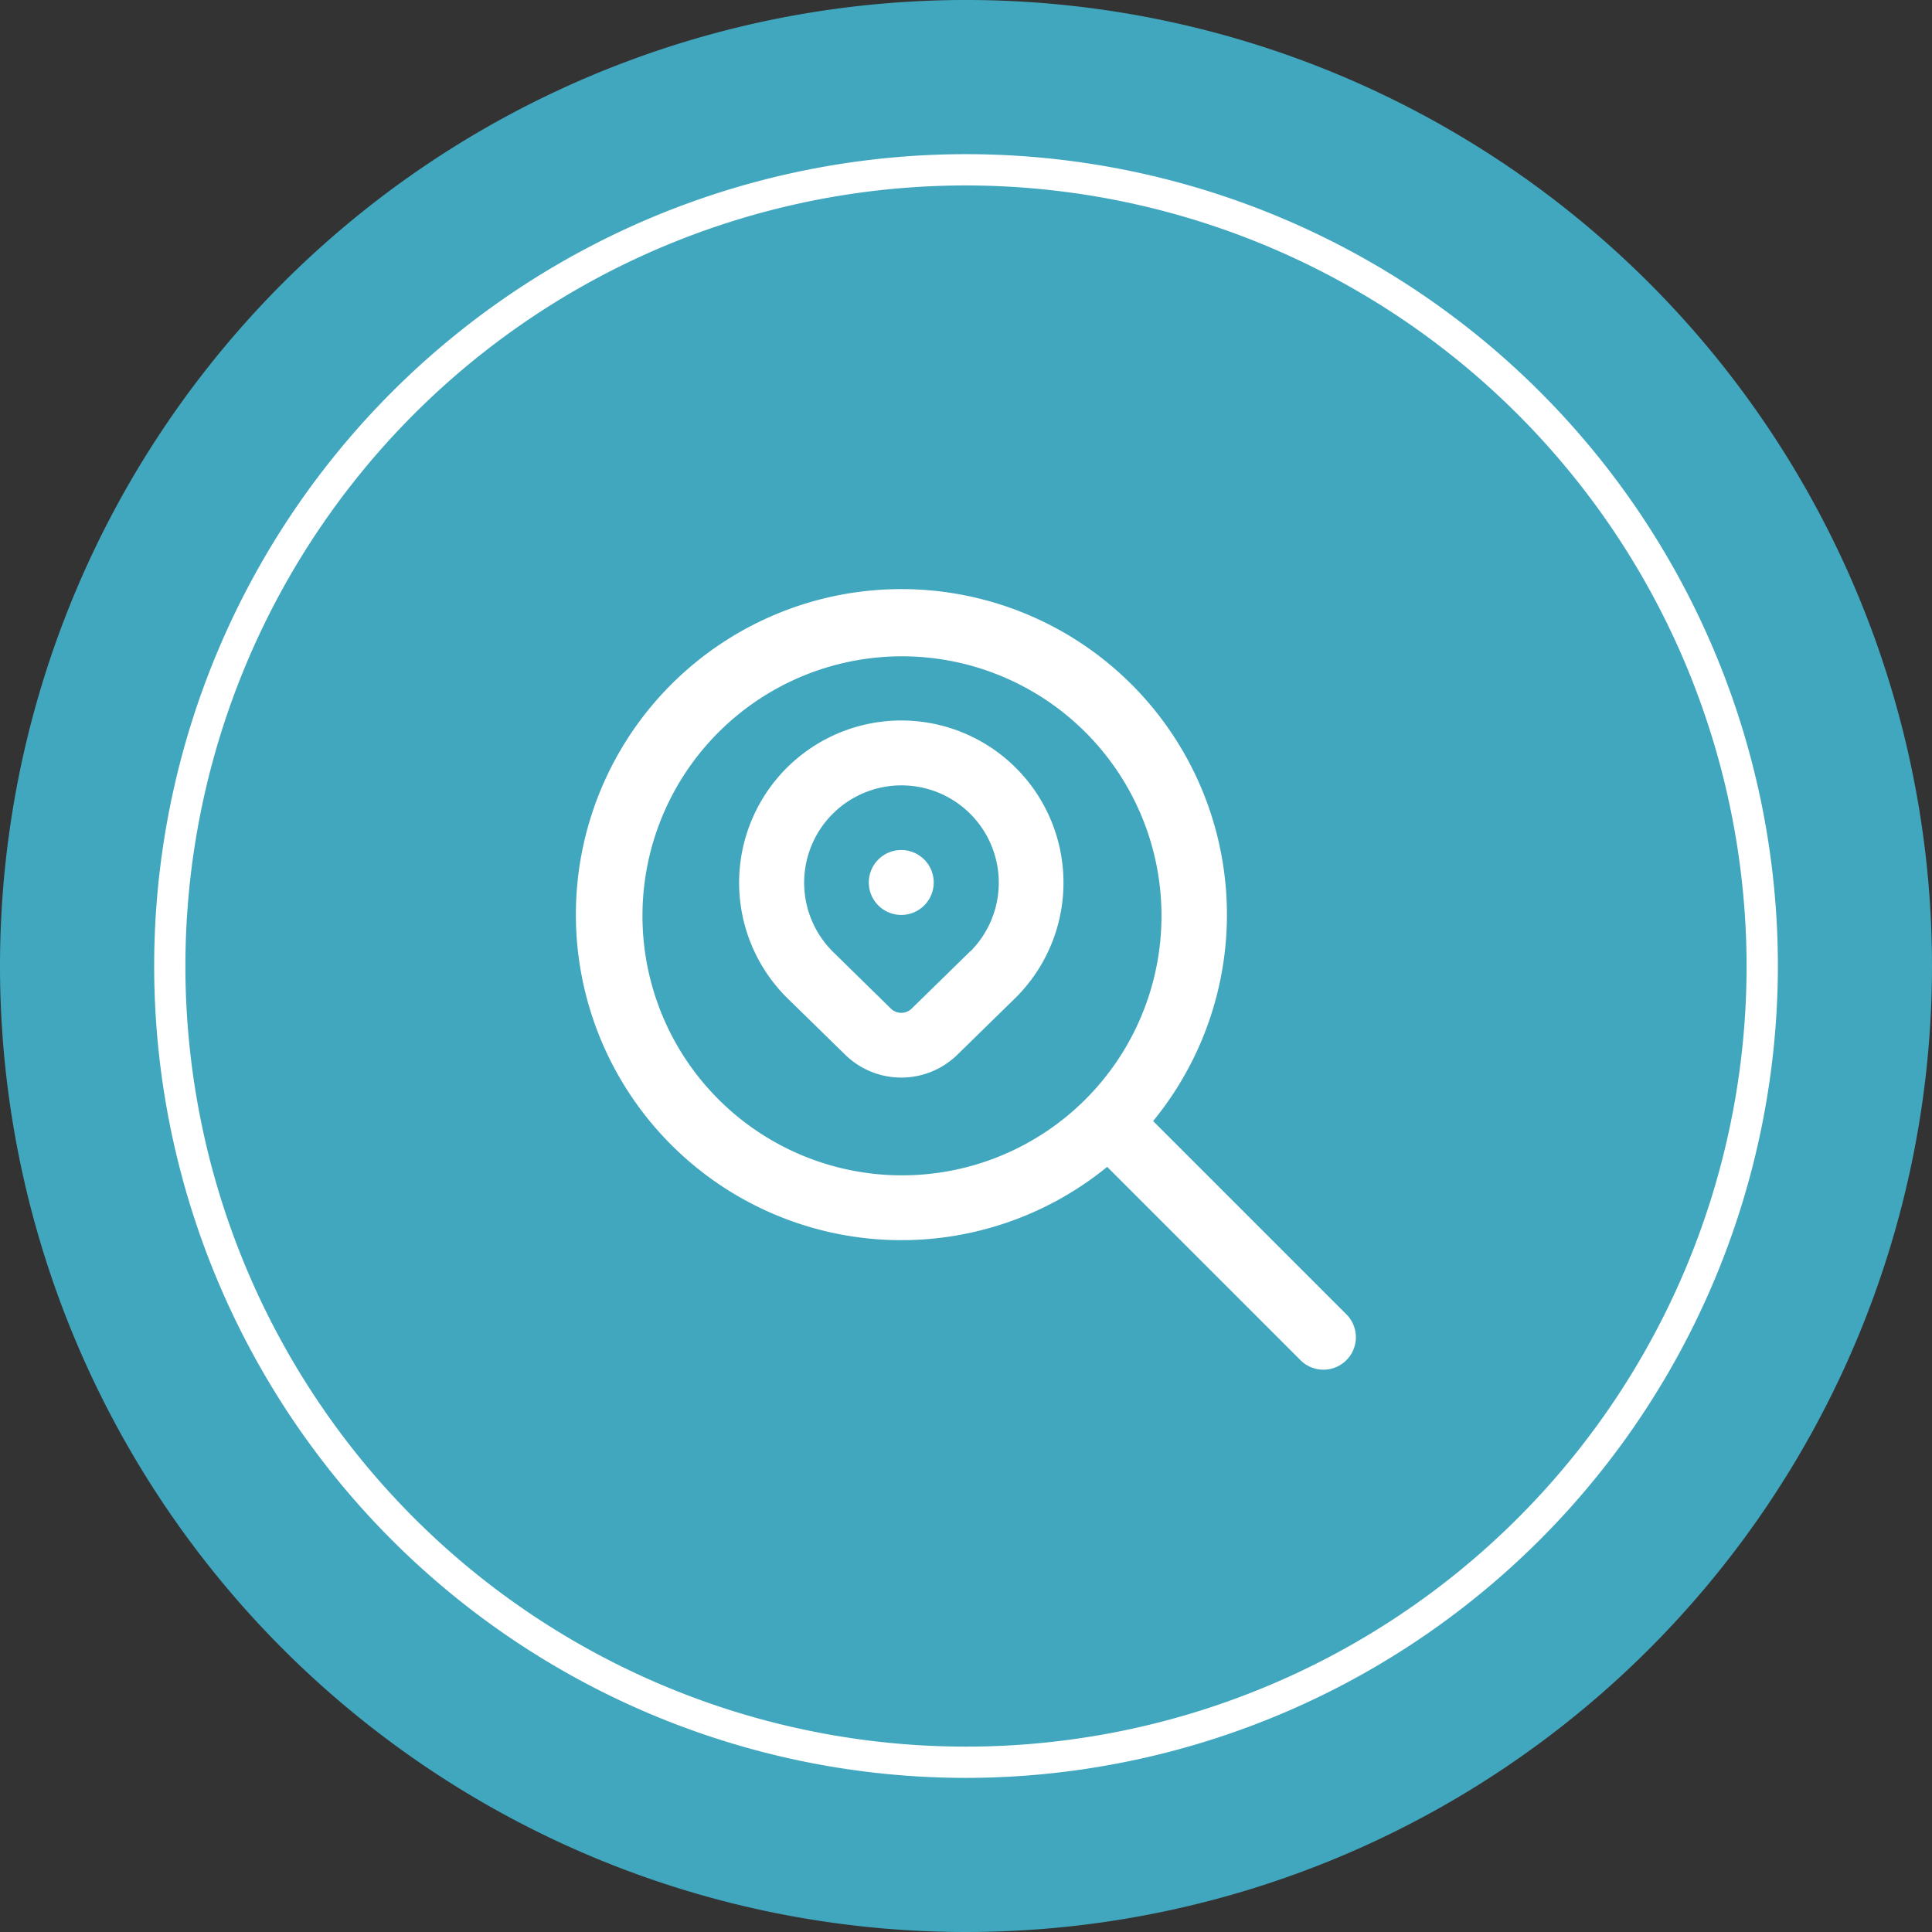
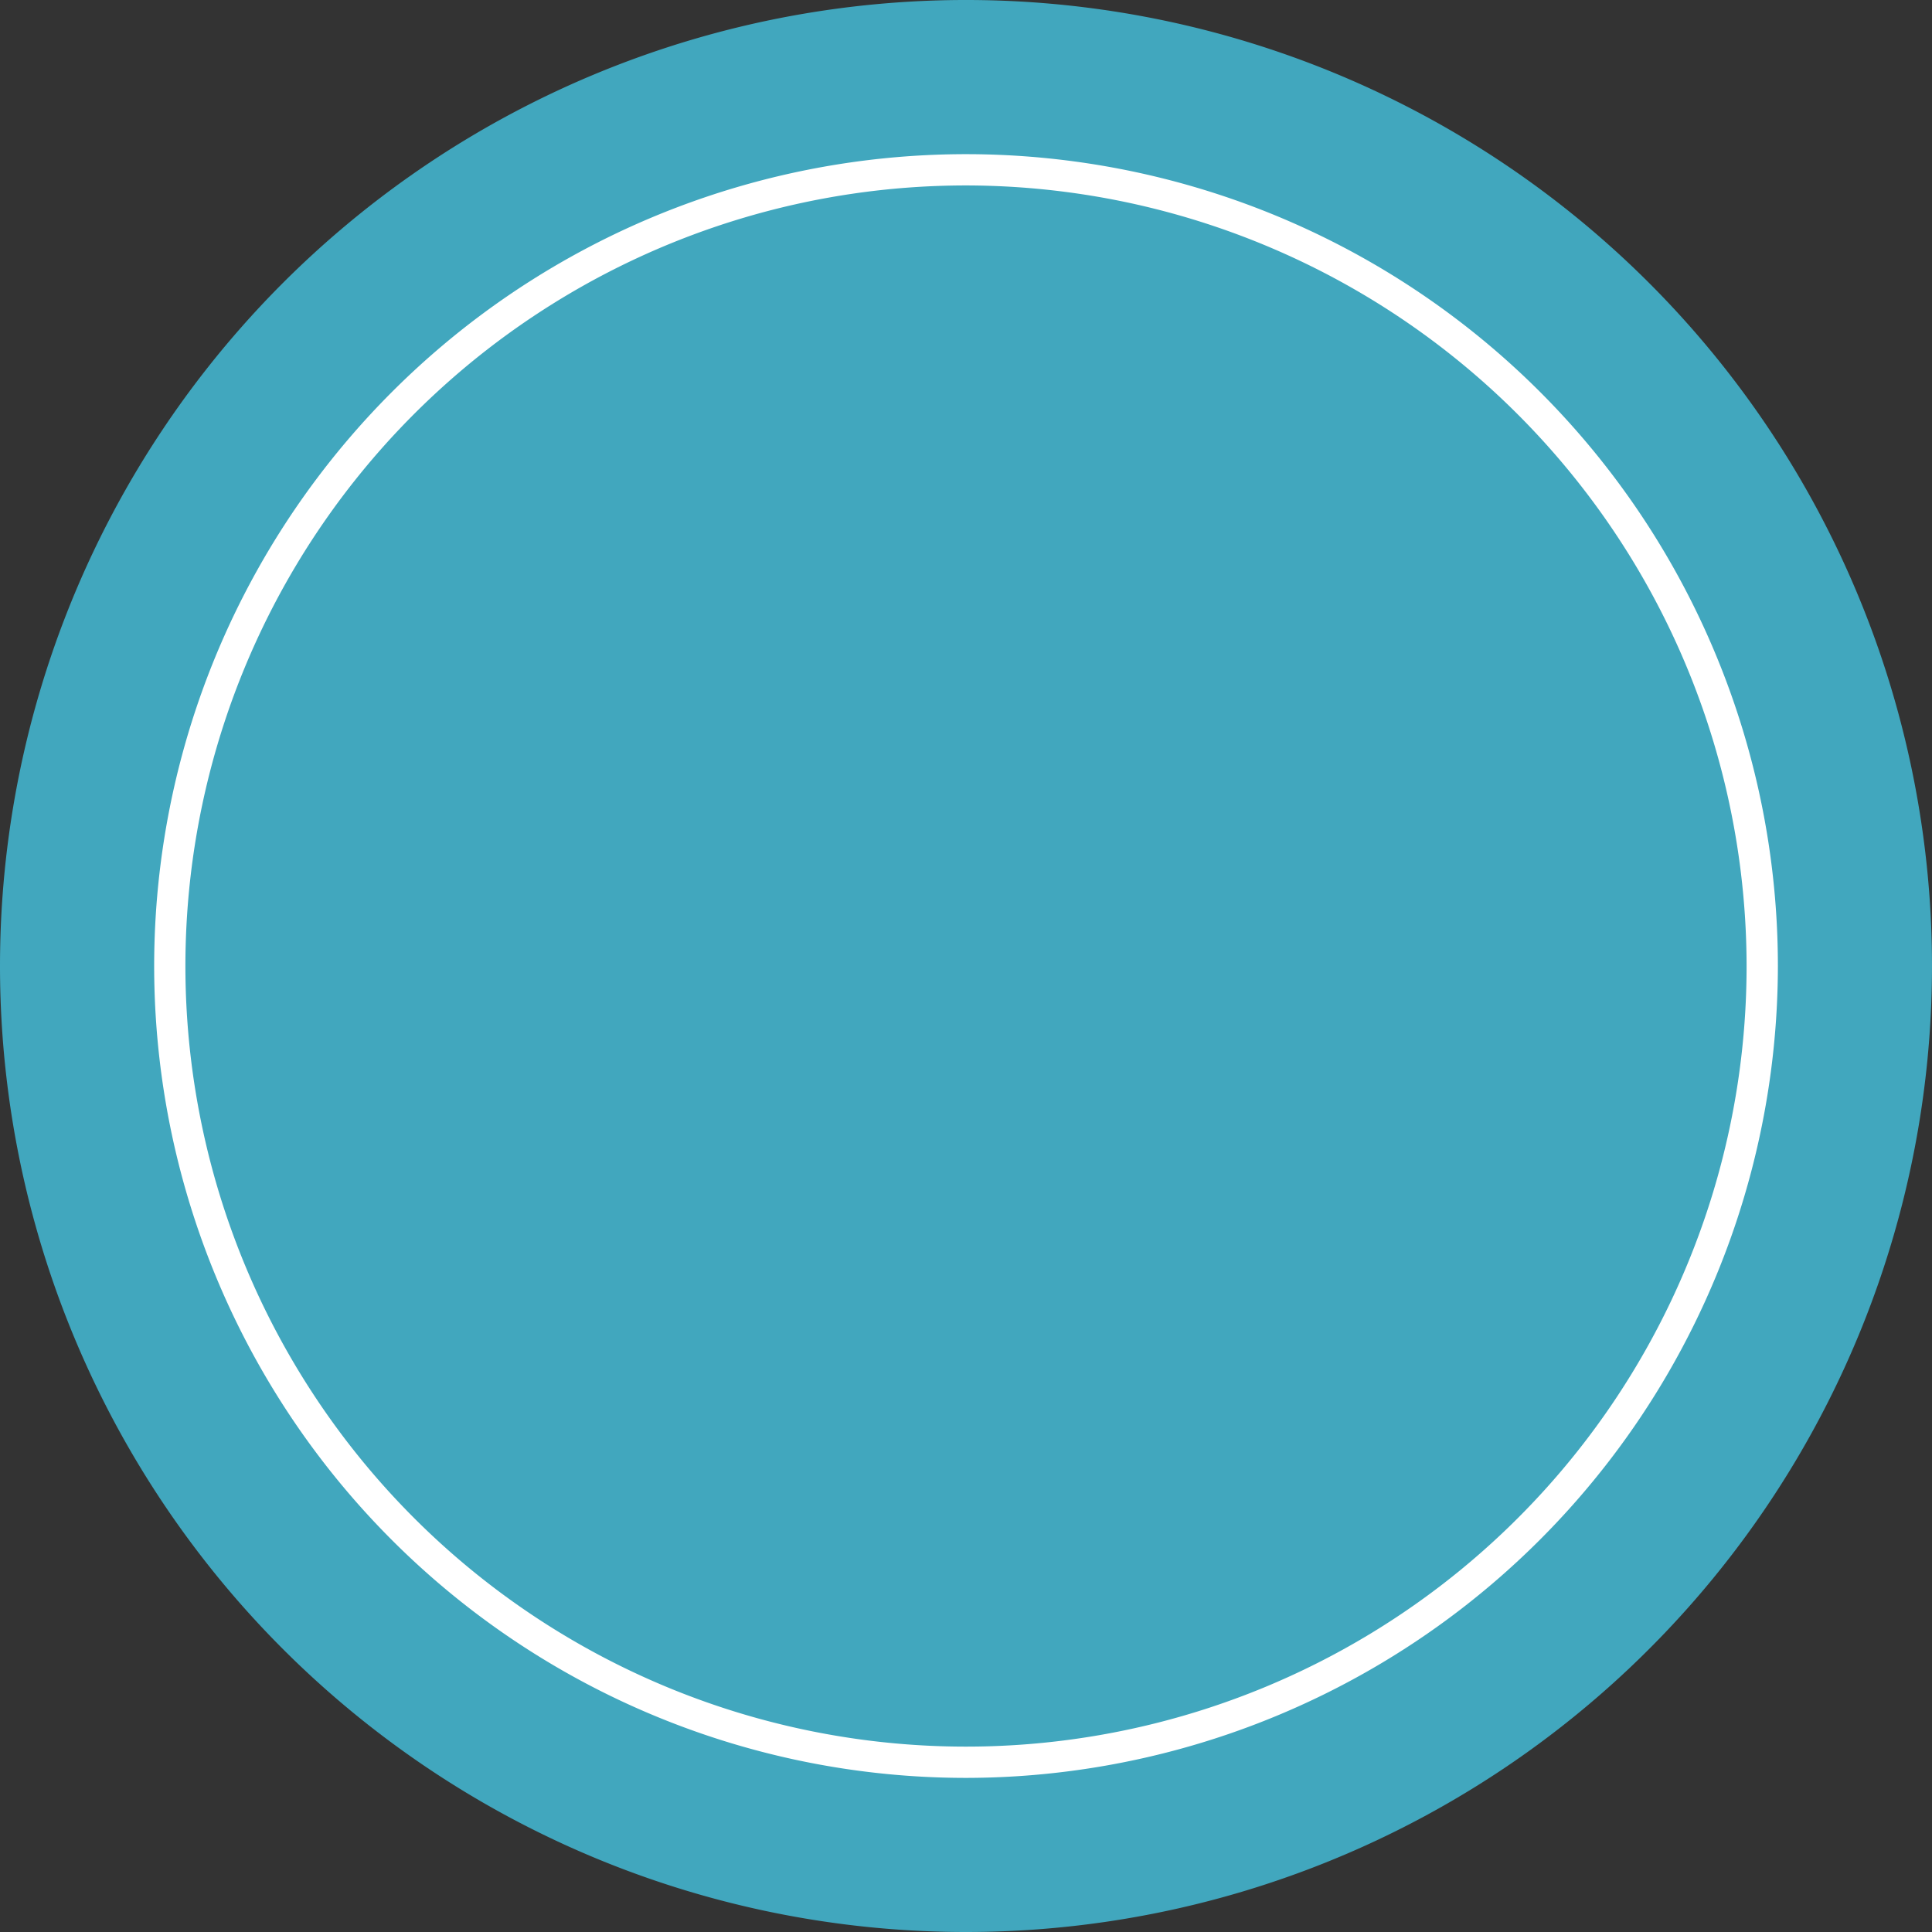
<svg xmlns="http://www.w3.org/2000/svg" width="65" height="65" viewBox="0 0 65 65">
  <rect x="0" y="0" width="65" height="65" fill="#333333" stroke="none" />
  <defs>
    <clipPath id="clip-path">
      <rect id="Rechteck_70" data-name="Rechteck 70" width="65" height="65" fill="none" />
    </clipPath>
  </defs>
  <g id="Gruppe_54" data-name="Gruppe 54" transform="translate(0 0)">
    <g id="Gruppe_53" data-name="Gruppe 53" transform="translate(0 0)" clip-path="url(#clip-path)">
      <path id="Pfad_3353" data-name="Pfad 3353" d="M32.5,65A32.5,32.5,0,1,0,0,32.5,32.5,32.5,0,0,0,32.5,65" transform="translate(0 0)" fill="#41a7be" />
      <path id="Pfad_3354" data-name="Pfad 3354" d="M31.385,58.7A27.314,27.314,0,1,1,58.7,31.385,27.344,27.344,0,0,1,31.385,58.7m0-53.576a26.262,26.262,0,1,0,26.262,26.26A26.291,26.291,0,0,0,31.385,5.124" transform="translate(1.115 1.115)" fill="#fff" />
-       <path id="Pfad_3355" data-name="Pfad 3355" d="M41.117,39.941l-6.489-6.489a10.952,10.952,0,1,0-1.545,1.541l6.491,6.491a1.091,1.091,0,1,0,1.569-1.517l-.027-.027ZM17.448,26.547a8.731,8.731,0,1,1,8.731,8.731,8.731,8.731,0,0,1-8.731-8.731m8.708-6.572a5.458,5.458,0,0,0-3.85,9.325l1.978,1.935a2.7,2.7,0,0,0,3.743,0l1.987-1.944a5.457,5.457,0,0,0-3.859-9.316m2.324,7.763L26.5,29.673a.5.5,0,0,1-.69,0l-1.964-1.927a3.274,3.274,0,1,1,4.64-.008Zm-1.232-2.313a1.092,1.092,0,1,1-1.092-1.092,1.092,1.092,0,0,1,1.092,1.092" transform="translate(4.167 4.265)" fill="#fff" />
    </g>
  </g>
</svg>